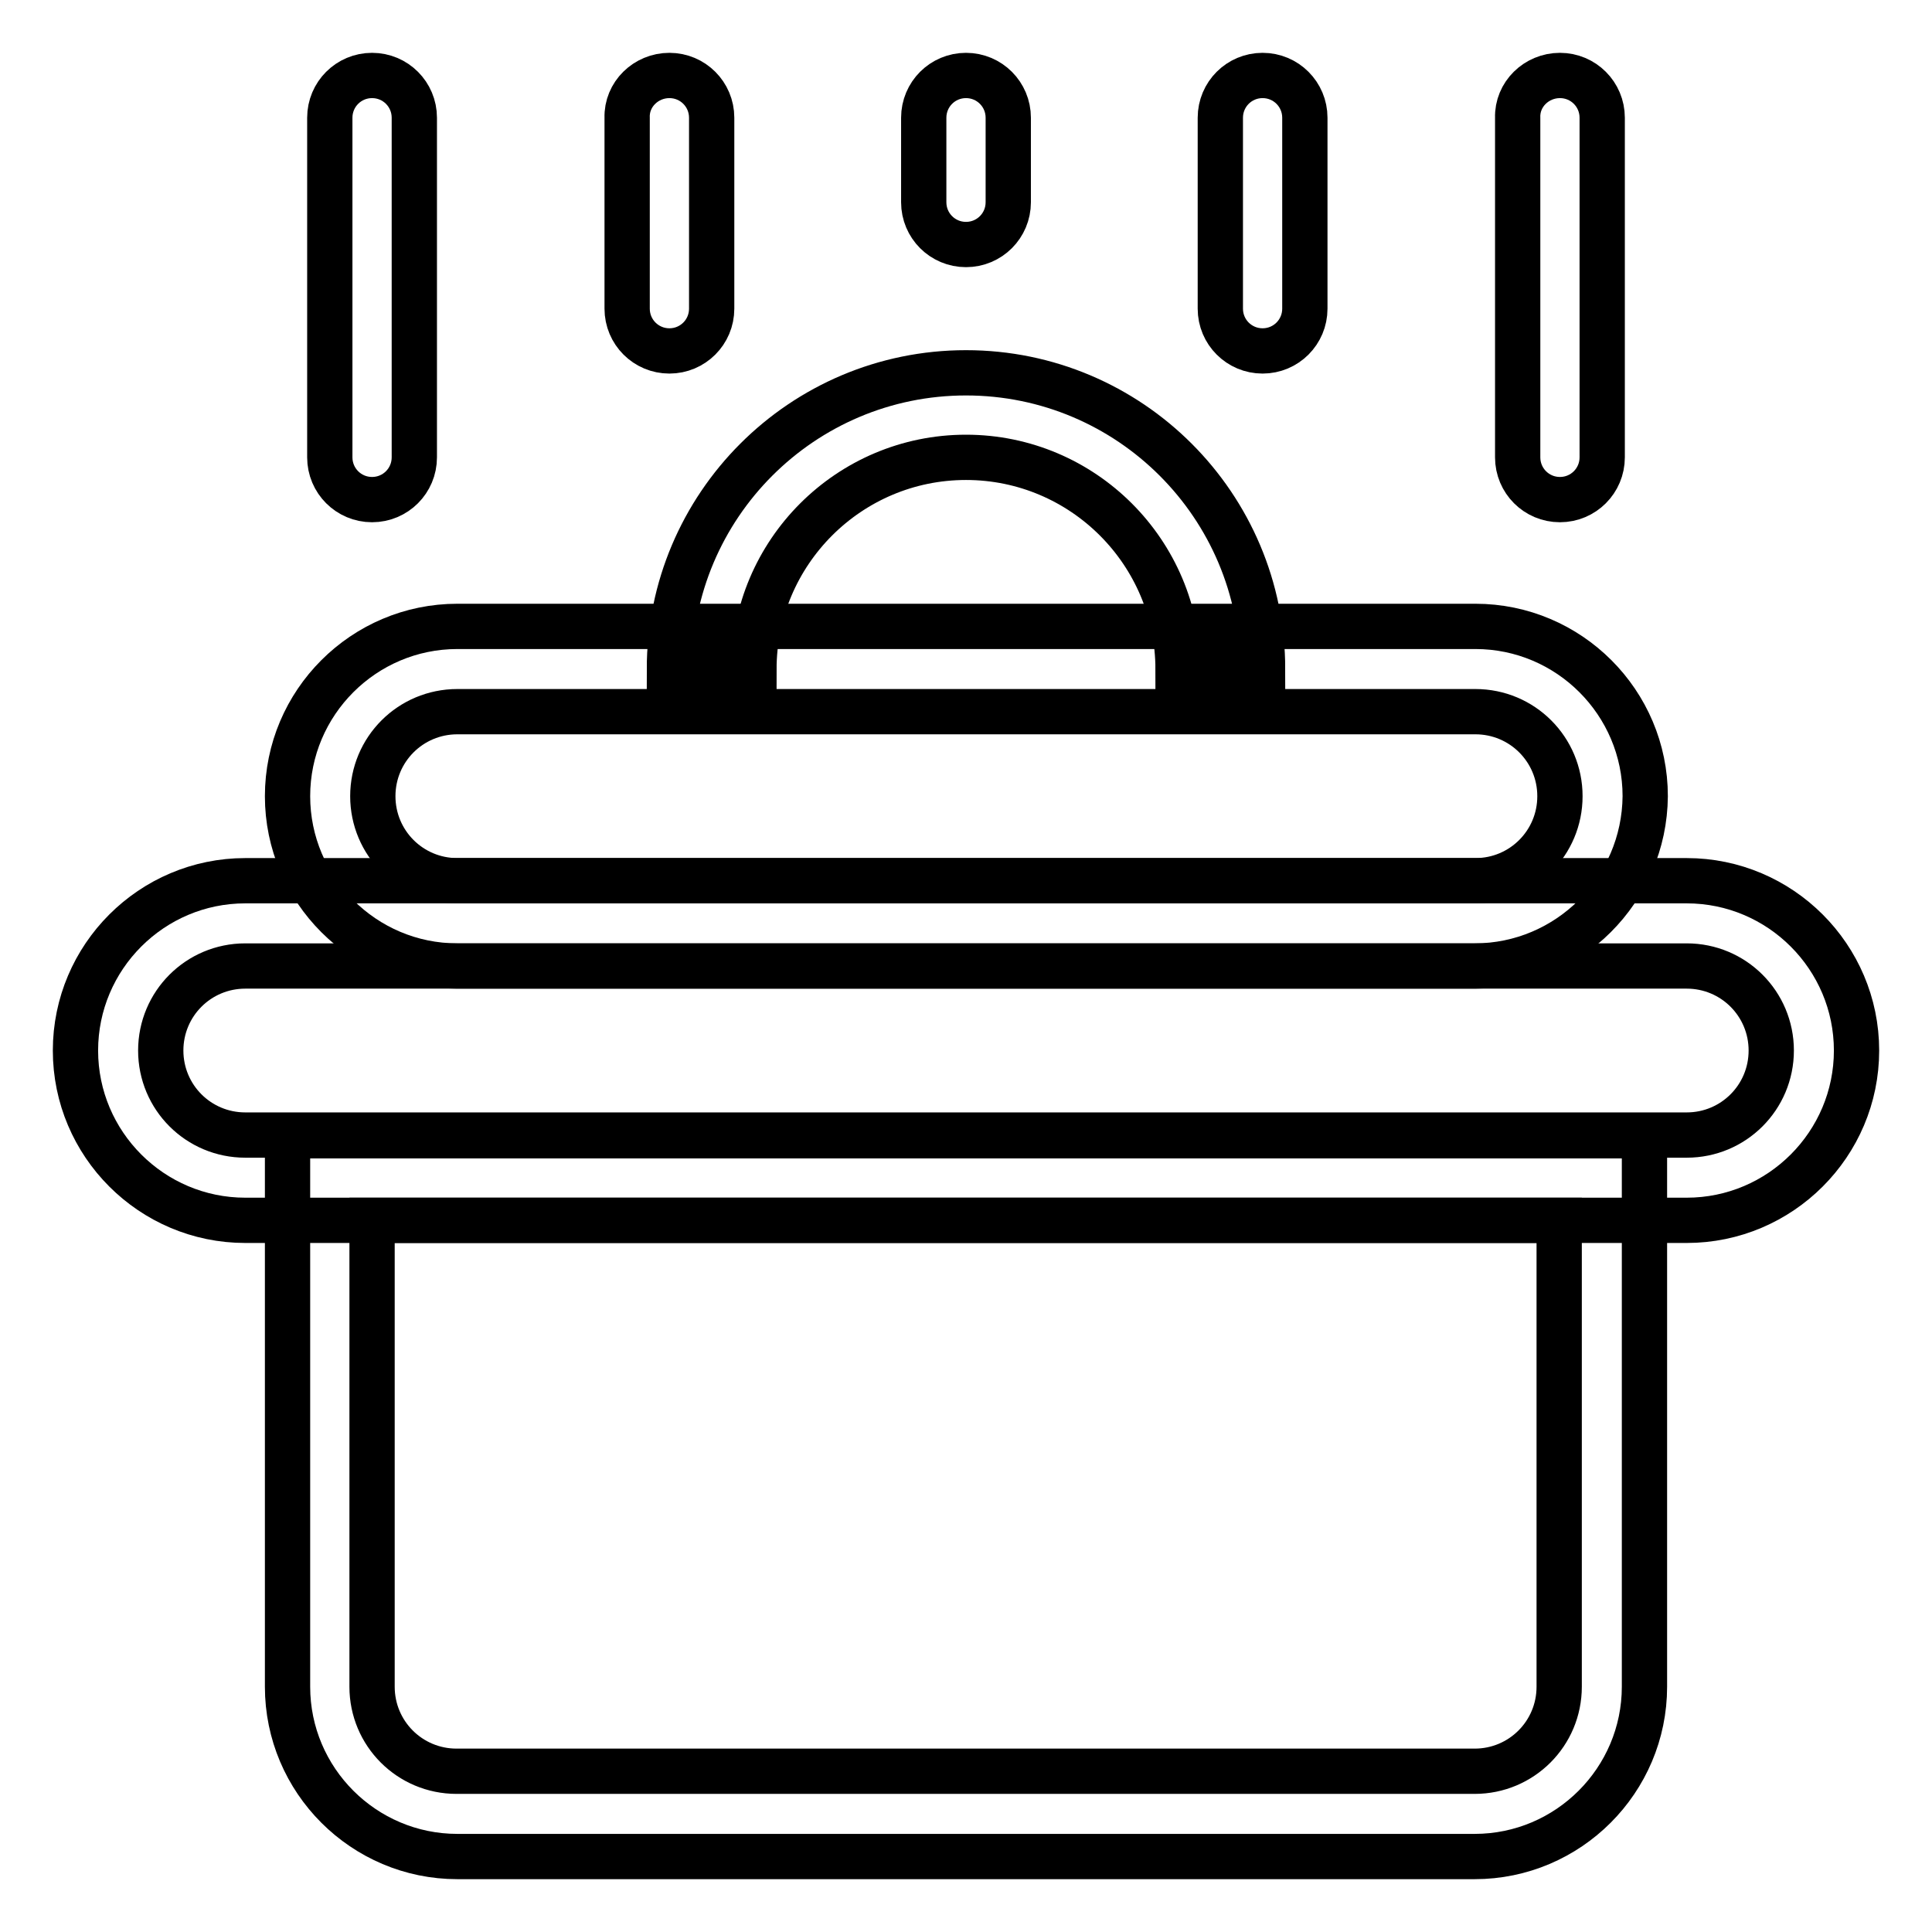
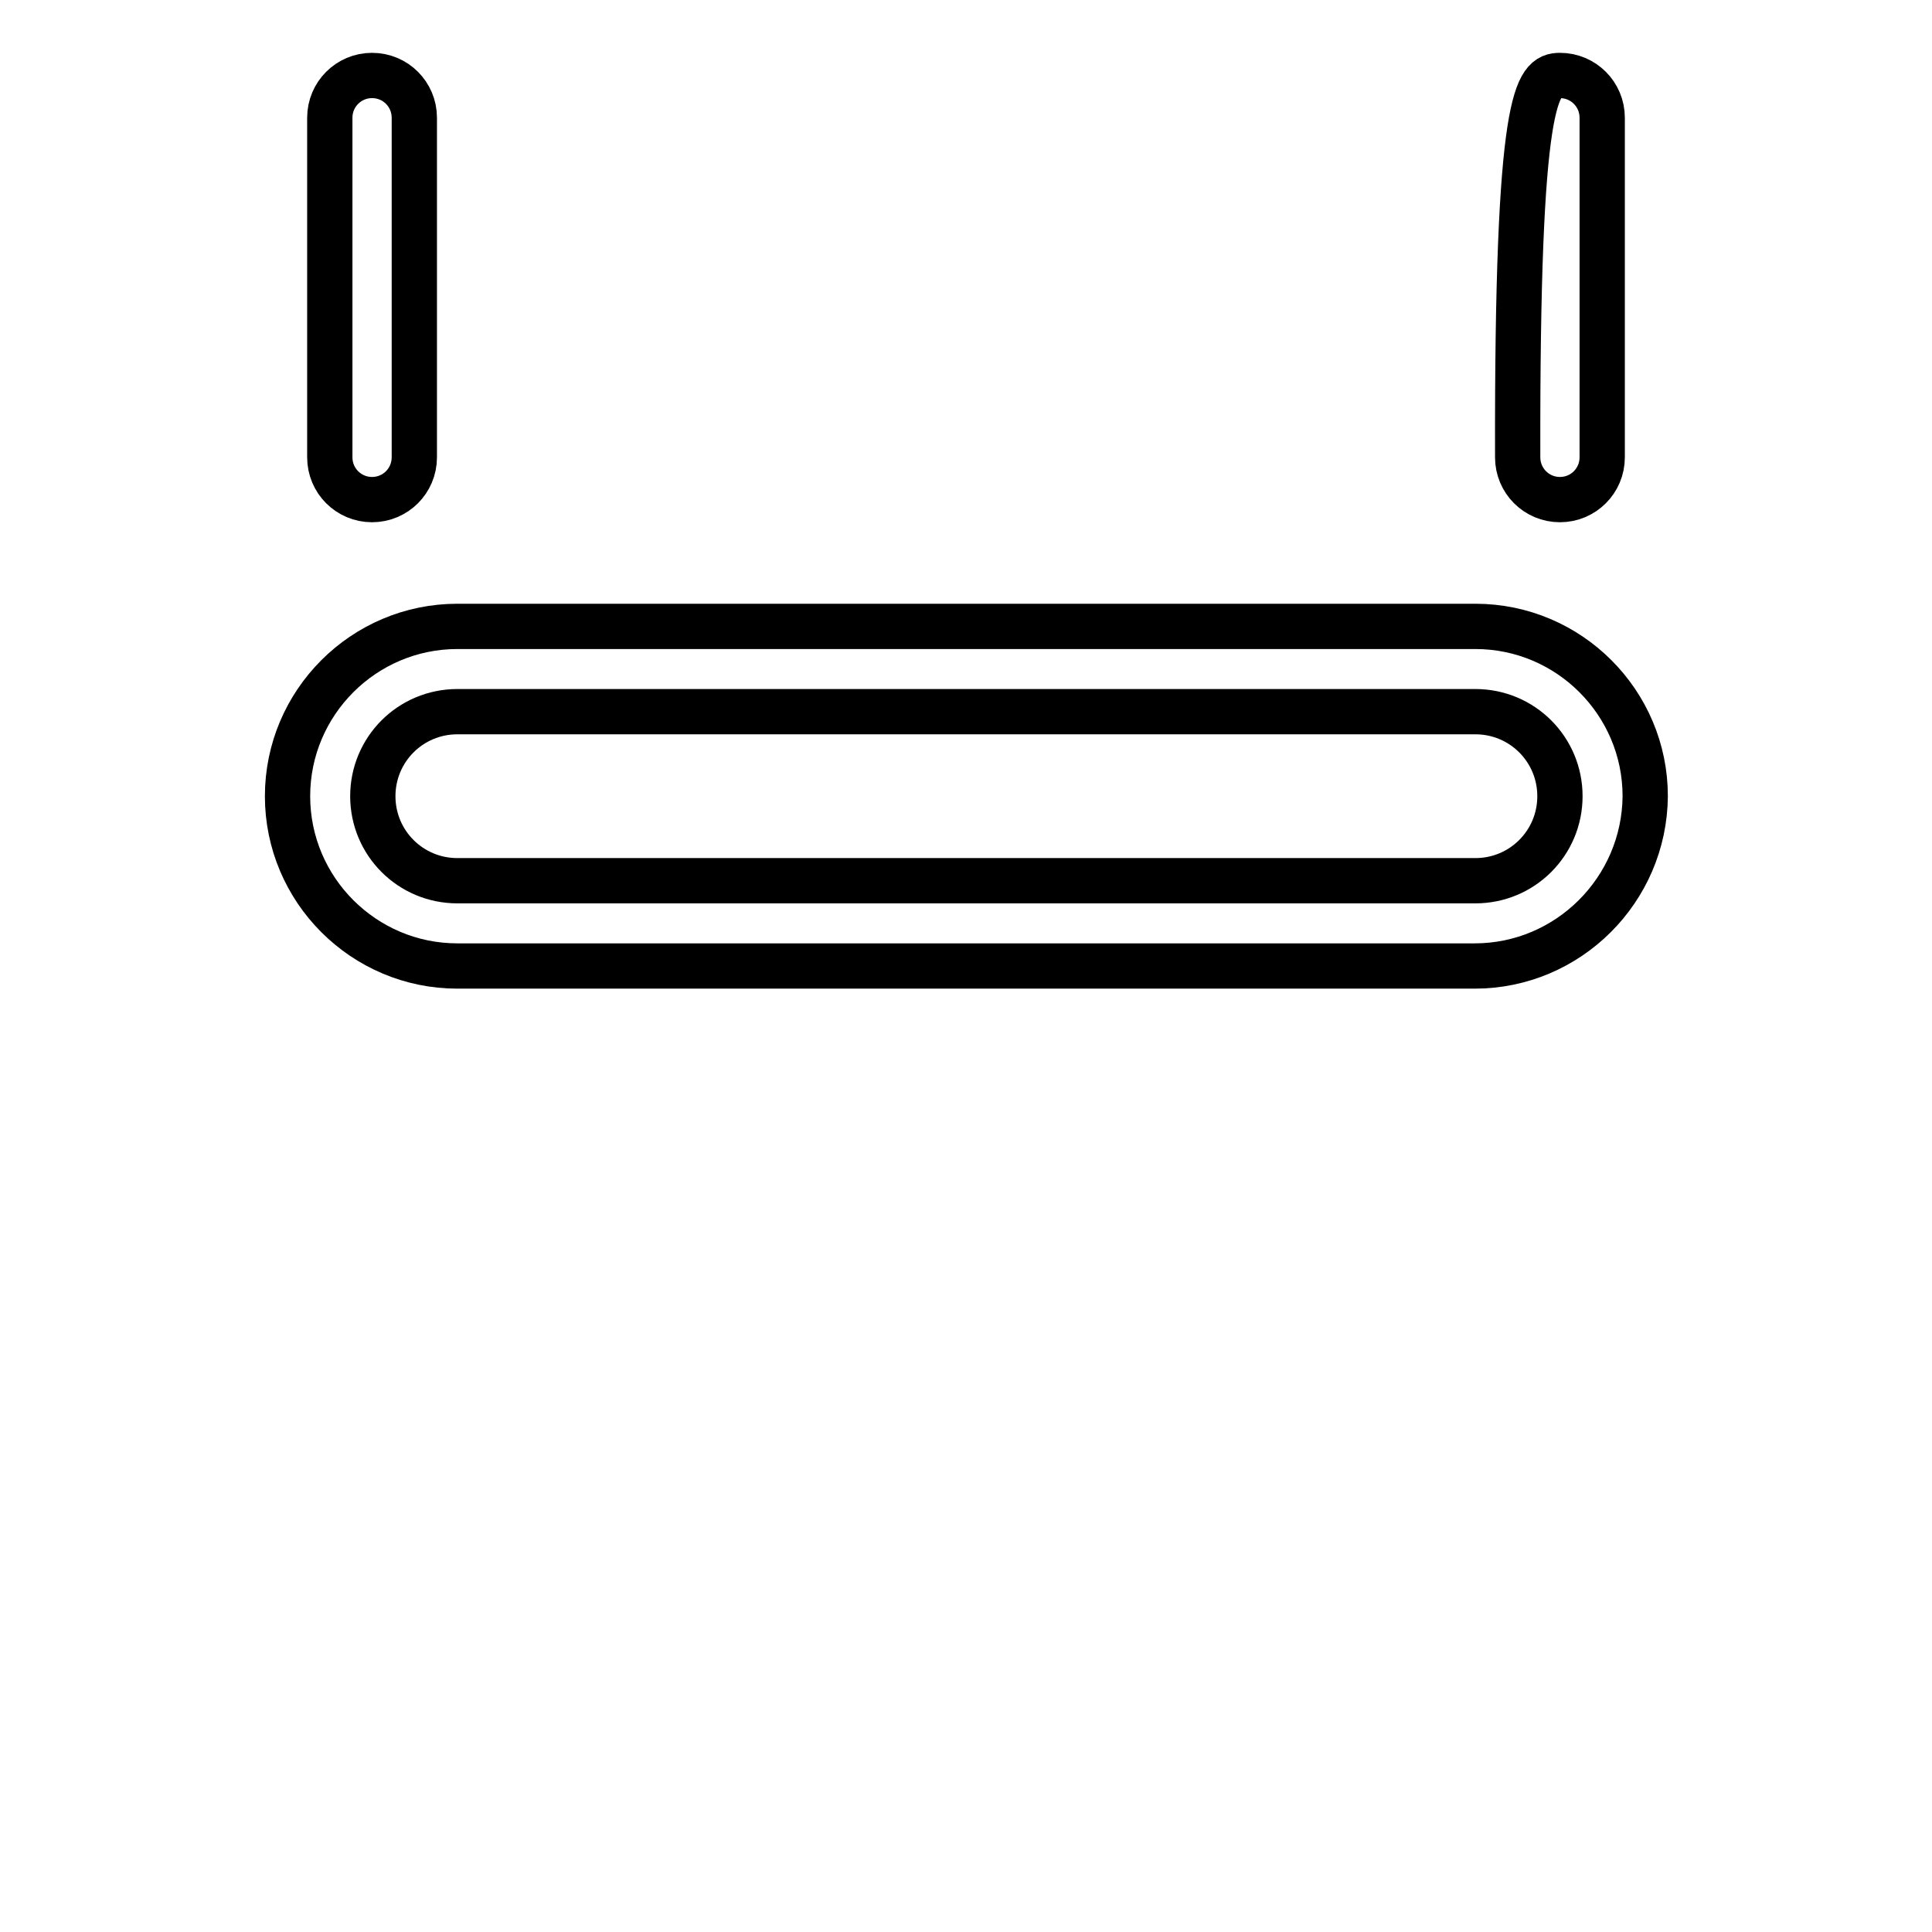
<svg xmlns="http://www.w3.org/2000/svg" version="1.1" x="0px" y="0px" viewBox="0 0 256 256" enable-background="new 0 0 256 256" xml:space="preserve">
  <g>
    <path stroke-width="6" fill-opacity="0" stroke="#000000" d="M195.4,128H60.6c-12.4,0-22.5-10.1-22.5-22.5C38.1,93.1,48.2,83,60.6,83h134.9c12.4,0,22.5,10.1,22.5,22.5 C217.9,117.9,207.8,128,195.4,128z M60.6,94.3c-6.2,0-11.2,5-11.2,11.2s5,11.2,11.2,11.2h134.9c6.2,0,11.2-5,11.2-11.2 s-5-11.2-11.2-11.2H60.6z" />
-     <path stroke-width="6" fill-opacity="0" stroke="#000000" d="M223.5,161.7h-191c-12.4,0-22.5-10.1-22.5-22.5c0-12.4,10.1-22.5,22.5-22.5h191c12.4,0,22.5,10.1,22.5,22.5 C246,151.6,235.9,161.7,223.5,161.7z M32.5,128c-6.2,0-11.2,5-11.2,11.2s5,11.2,11.2,11.2h191c6.2,0,11.2-5,11.2-11.2 s-5-11.2-11.2-11.2H32.5z" />
-     <path stroke-width="6" fill-opacity="0" stroke="#000000" d="M195.4,246H60.6c-12.4,0-22.5-10.1-22.5-22.5v-73h179.8v73C217.9,235.9,207.8,246,195.4,246z M49.3,161.7 v61.8c0,6.2,5,11.2,11.2,11.2h134.9c6.2,0,11.2-5,11.2-11.2v-61.8H49.3z M167.3,88.7h-11.2c0-15.5-12.6-28.1-28.1-28.1 S99.9,73.2,99.9,88.7H88.7c0-21.7,17.6-39.3,39.3-39.3S167.3,67,167.3,88.7z M128,10c3.1,0,5.6,2.5,5.6,5.6v11.2 c0,3.1-2.5,5.6-5.6,5.6c-3.1,0-5.6-2.5-5.6-5.6V15.6C122.4,12.5,124.9,10,128,10z M88.7,10c3.1,0,5.6,2.5,5.6,5.6v25.3 c0,3.1-2.5,5.6-5.6,5.6c-3.1,0-5.6-2.5-5.6-5.6V15.6C83,12.5,85.6,10,88.7,10z" />
    <path stroke-width="6" fill-opacity="0" stroke="#000000" d="M49.3,10c3.1,0,5.6,2.5,5.6,5.6v45c0,3.1-2.5,5.6-5.6,5.6c-3.1,0-5.6-2.5-5.6-5.6v-45 C43.7,12.5,46.2,10,49.3,10z" />
-     <path stroke-width="6" fill-opacity="0" stroke="#000000" d="M167.3,10c3.1,0,5.6,2.5,5.6,5.6v25.3c0,3.1-2.5,5.6-5.6,5.6c-3.1,0-5.6-2.5-5.6-5.6V15.6 C161.7,12.5,164.2,10,167.3,10z" />
-     <path stroke-width="6" fill-opacity="0" stroke="#000000" d="M206.7,10c3.1,0,5.6,2.5,5.6,5.6v45c0,3.1-2.5,5.6-5.6,5.6c-3.1,0-5.6-2.5-5.6-5.6v-45 C201,12.5,203.6,10,206.7,10z" />
+     <path stroke-width="6" fill-opacity="0" stroke="#000000" d="M206.7,10c3.1,0,5.6,2.5,5.6,5.6v45c0,3.1-2.5,5.6-5.6,5.6c-3.1,0-5.6-2.5-5.6-5.6C201,12.5,203.6,10,206.7,10z" />
  </g>
</svg>